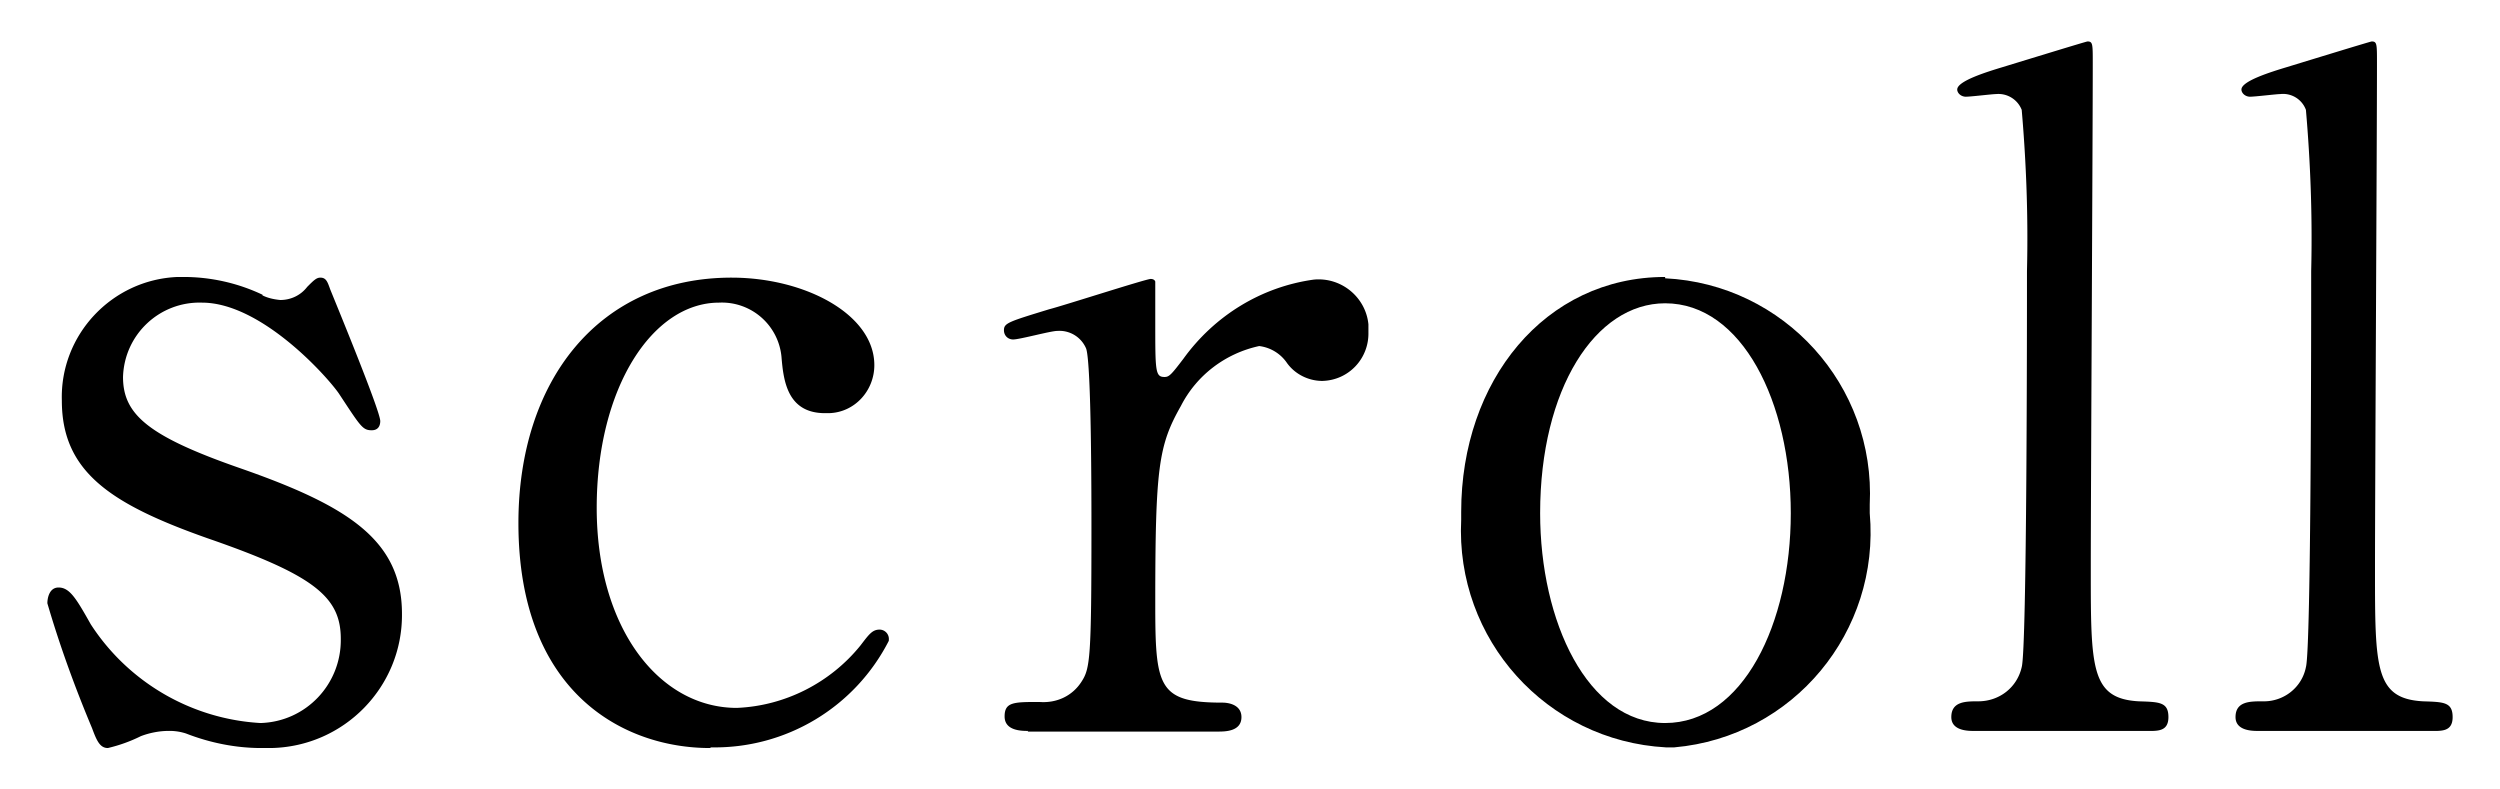
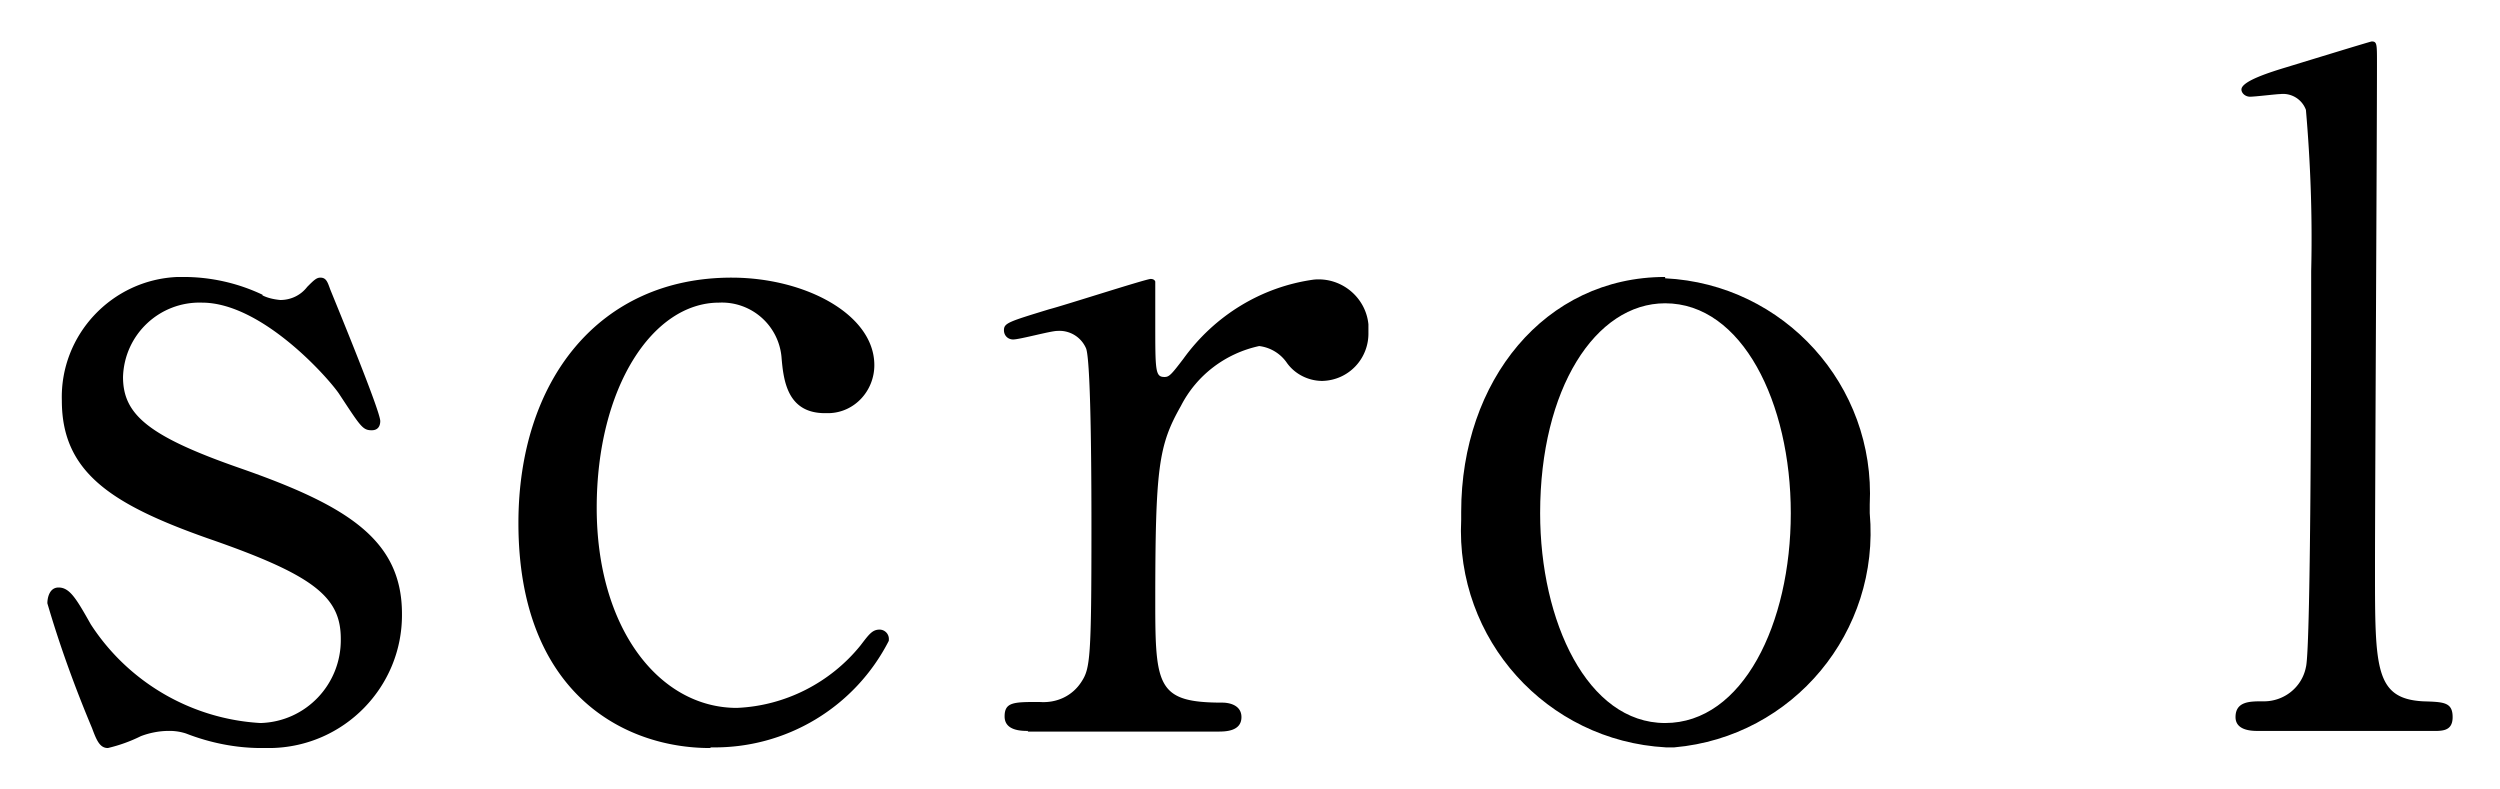
<svg xmlns="http://www.w3.org/2000/svg" data-name="グループ_2658" viewBox="0 0 38 12">
  <path d="M.72.63h36.56v10.74H.72z" style="fill:none" />
  <g data-name="グループ_2635">
    <path d="M3.99 4.49c.08.04.17.06.27.07.16 0 .31-.07.41-.2.1-.1.14-.14.2-.14.09 0 .11.07.15.18.13.32.76 1.85.76 2 0 .07-.03.14-.13.14-.14 0-.17-.06-.5-.56-.18-.26-1.18-1.38-2.08-1.38-.64-.02-1.18.48-1.2 1.13 0 .57.38.9 1.79 1.39 1.63.57 2.45 1.09 2.45 2.21.01 1.11-.88 2.02-1.99 2.04h-.15c-.39 0-.78-.08-1.14-.22a.8.8 0 0 0-.27-.04c-.14 0-.29.03-.42.08-.16.08-.33.14-.5.18-.12 0-.17-.11-.24-.3-.26-.62-.49-1.25-.68-1.9 0-.08.03-.24.17-.24.17 0 .27.17.49.56.57.88 1.53 1.44 2.58 1.5.69-.02 1.23-.59 1.22-1.28 0-.64-.41-.97-2.03-1.53C1.68 7.66.94 7.17.94 6.09c-.03-1 .76-1.84 1.76-1.88h.09c.41 0 .82.09 1.2.27" data-name="パス_83885" />
    <path d="M10.79 11.37c-1.3 0-2.91-.83-2.91-3.42 0-2.16 1.22-3.73 3.24-3.73 1.12 0 2.17.56 2.17 1.33 0 .39-.3.72-.69.73h-.06c-.57 0-.63-.49-.66-.84a.91.91 0 0 0-.95-.84c-1.01 0-1.86 1.29-1.86 3.12s.95 3.04 2.13 3.04c.73-.03 1.42-.38 1.88-.95.13-.17.18-.24.29-.24.08 0 .15.07.14.16v.01a2.97 2.97 0 0 1-2.7 1.62" data-name="パス_83886" />
    <path d="M15.63 11.11c-.1 0-.36 0-.36-.22s.14-.22.53-.22c.26.02.5-.09.64-.31.13-.2.15-.36.15-2.33 0-.45 0-2.49-.08-2.73a.44.44 0 0 0-.44-.27c-.1 0-.57.13-.67.13-.08 0-.14-.06-.14-.14 0-.11.07-.13.69-.32.2-.05 1.47-.46 1.54-.46.03 0 .06.01.07.04v.62c0 .74 0 .83.14.83.07 0 .1-.03.29-.28.47-.65 1.18-1.09 1.98-1.2.42-.04.79.27.83.68v.12c.01.4-.3.73-.7.74-.22 0-.43-.11-.55-.29a.6.6 0 0 0-.41-.24c-.51.11-.95.44-1.19.91-.34.6-.39.93-.39 3 0 1.27.04 1.51 1.02 1.51.11 0 .29.04.29.22 0 .22-.25.22-.36.22h-2.89Z" data-name="パス_83887" />
    <path d="M25.31 4.23c1.81.09 3.2 1.63 3.11 3.44v.13c.16 1.8-1.16 3.4-2.97 3.56h-.13c-1.81-.1-3.2-1.64-3.11-3.46v-.12c0-1.99 1.27-3.57 3.1-3.57m0 6.78c1.18 0 1.91-1.51 1.91-3.19s-.74-3.19-1.91-3.19c-1.06 0-1.9 1.3-1.9 3.19 0 1.65.72 3.19 1.9 3.19" data-name="パス_83888" />
-     <path d="M30 11.11c-.08 0-.34 0-.34-.21 0-.24.22-.24.41-.24.32 0 .59-.21.66-.52.08-.29.08-5.27.08-6.02.02-.82-.01-1.64-.08-2.45a.38.38 0 0 0-.39-.24c-.06 0-.38.04-.46.04-.06 0-.12-.04-.13-.1v-.01c0-.13.46-.27.69-.34.1-.03 1.27-.39 1.29-.39.08 0 .08.04.08.32 0 1.11-.03 6.5-.03 7.72 0 1.48 0 1.95.73 1.99.31.01.45.01.45.24s-.18.21-.35.21z" data-name="パス_83889" />
    <path d="M34.32 11.11c-.08 0-.34 0-.34-.21 0-.24.22-.24.41-.24.32.01.6-.21.66-.52.08-.29.08-5.27.08-6.02.02-.82-.01-1.64-.08-2.45a.37.37 0 0 0-.39-.24c-.06 0-.38.04-.46.04-.06 0-.12-.04-.13-.1v-.01c0-.13.46-.27.69-.34.1-.03 1.27-.39 1.29-.39.08 0 .08.04.08.32 0 1.11-.03 6.5-.03 7.72 0 1.48 0 1.95.73 1.99.31.01.45.01.45.24s-.18.21-.35.21h-2.6Z" data-name="パス_83890" />
  </g>
</svg>